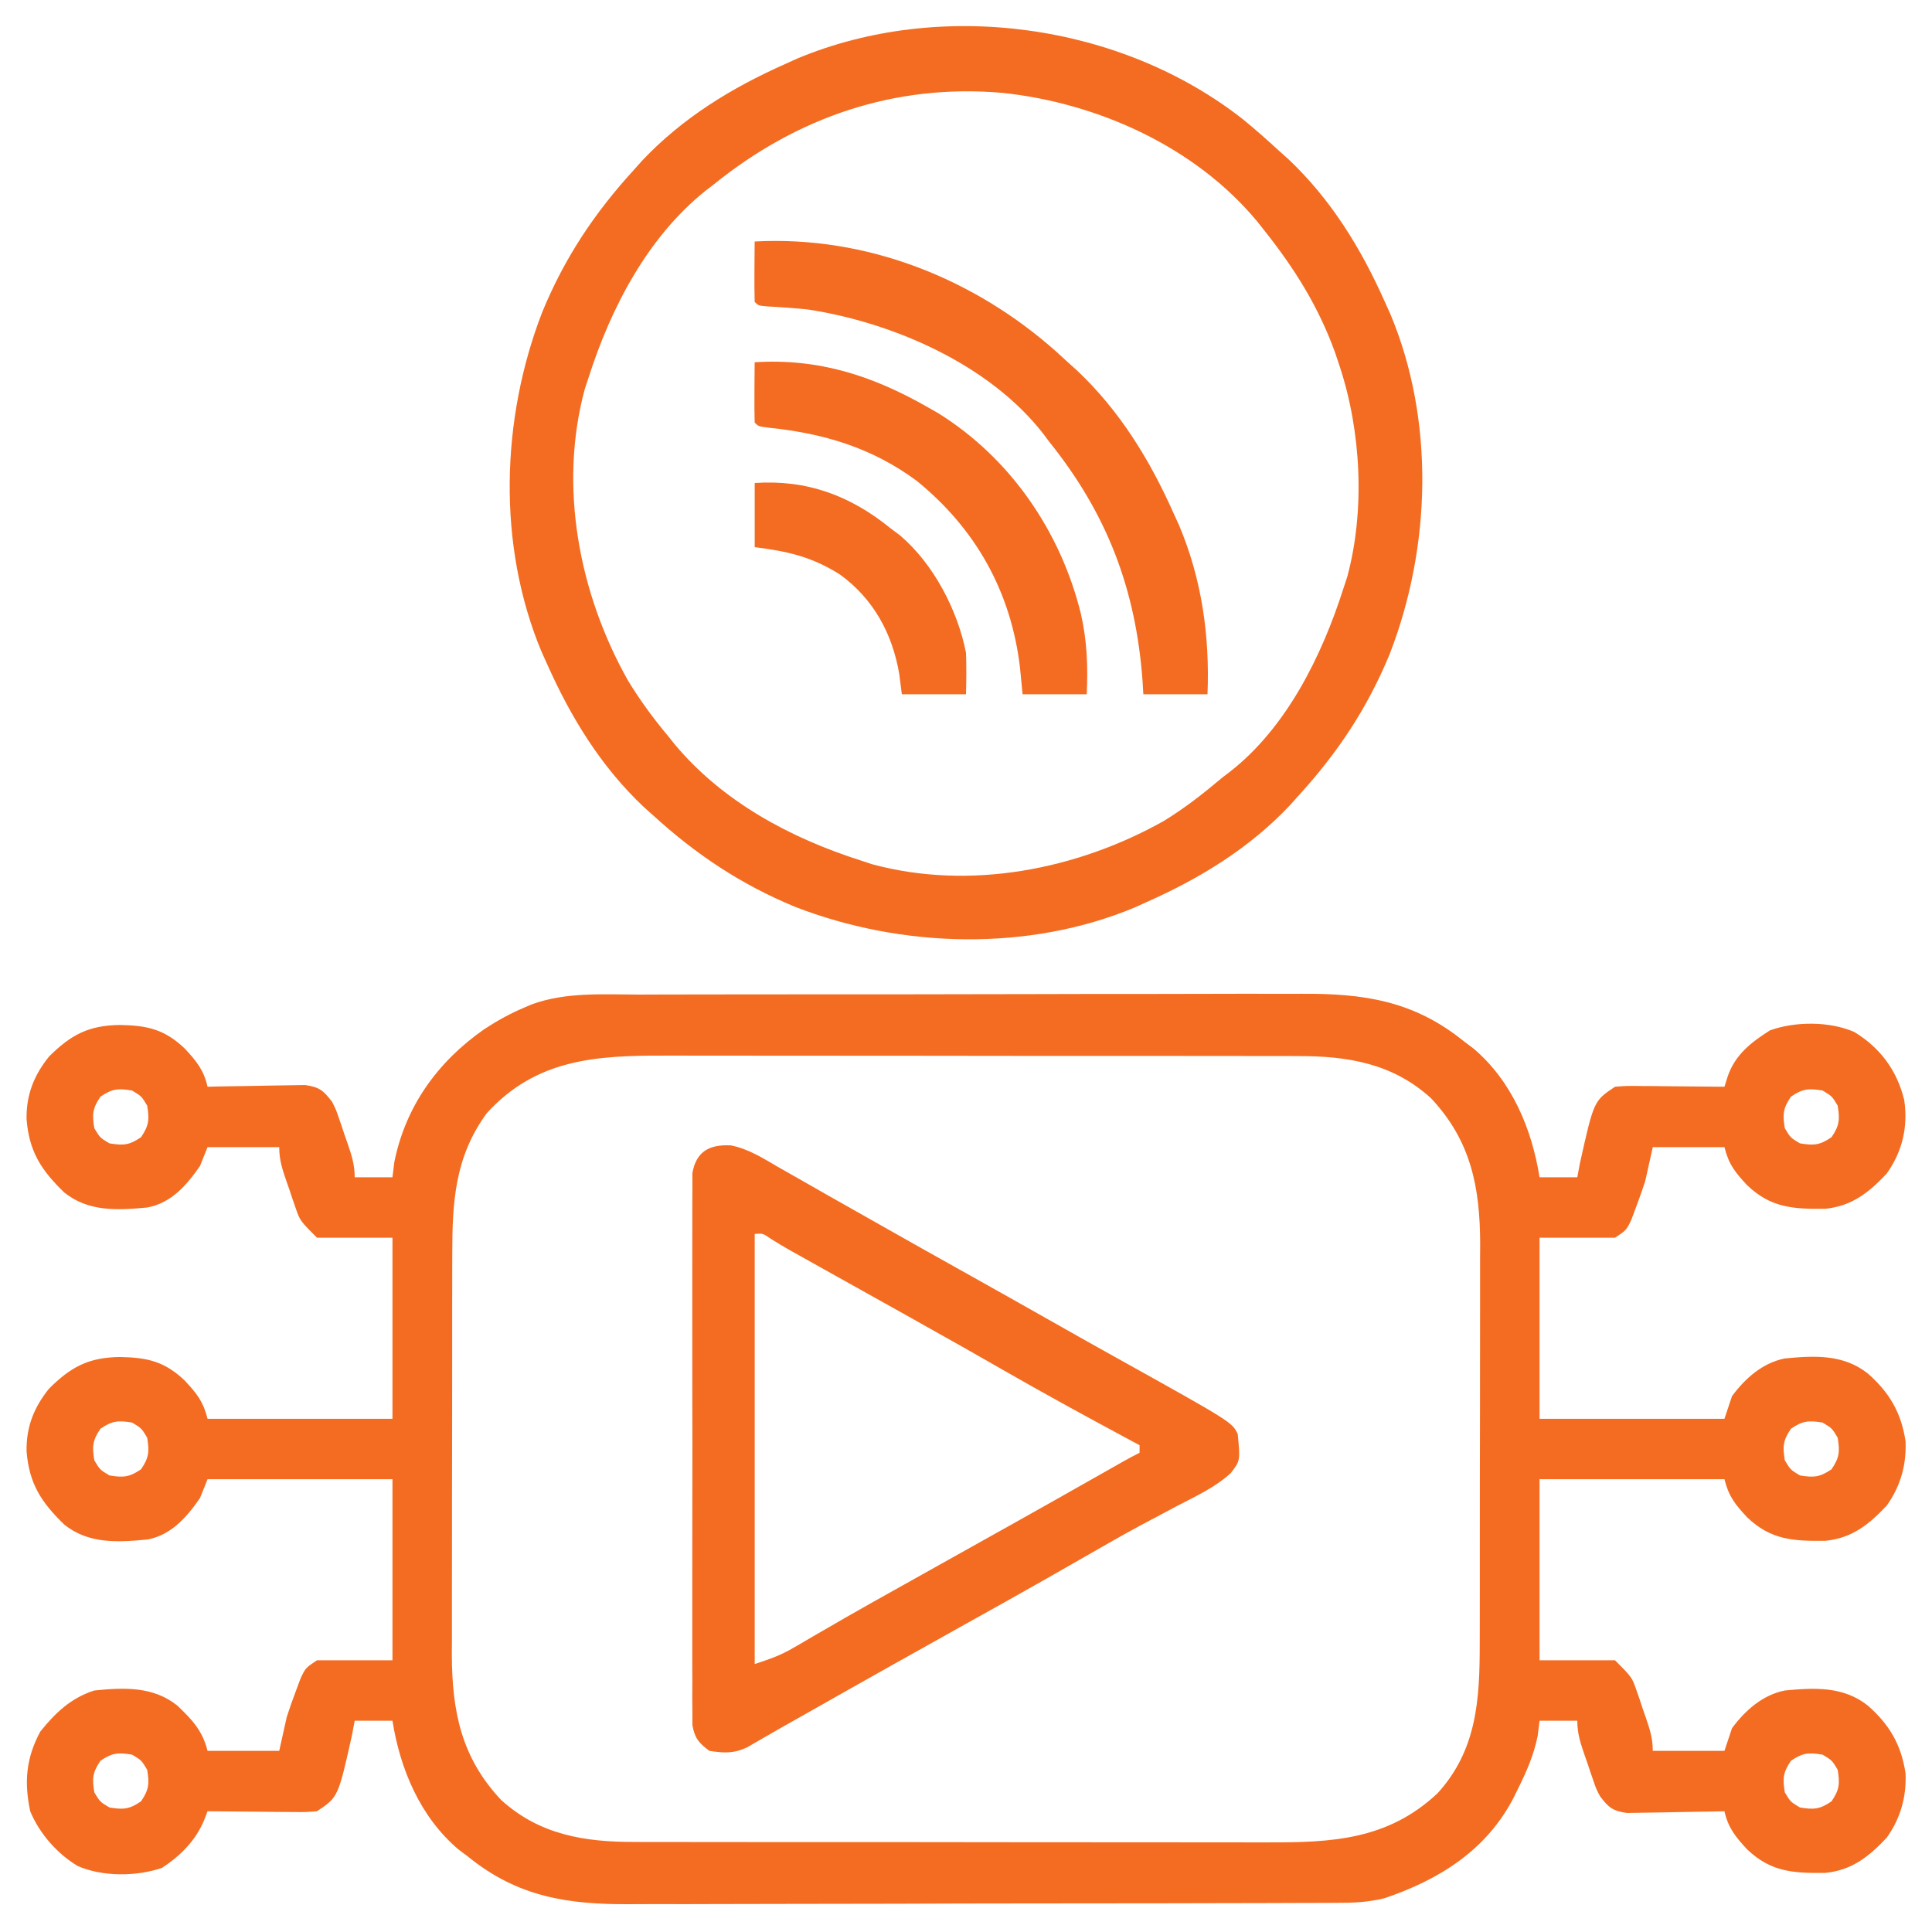
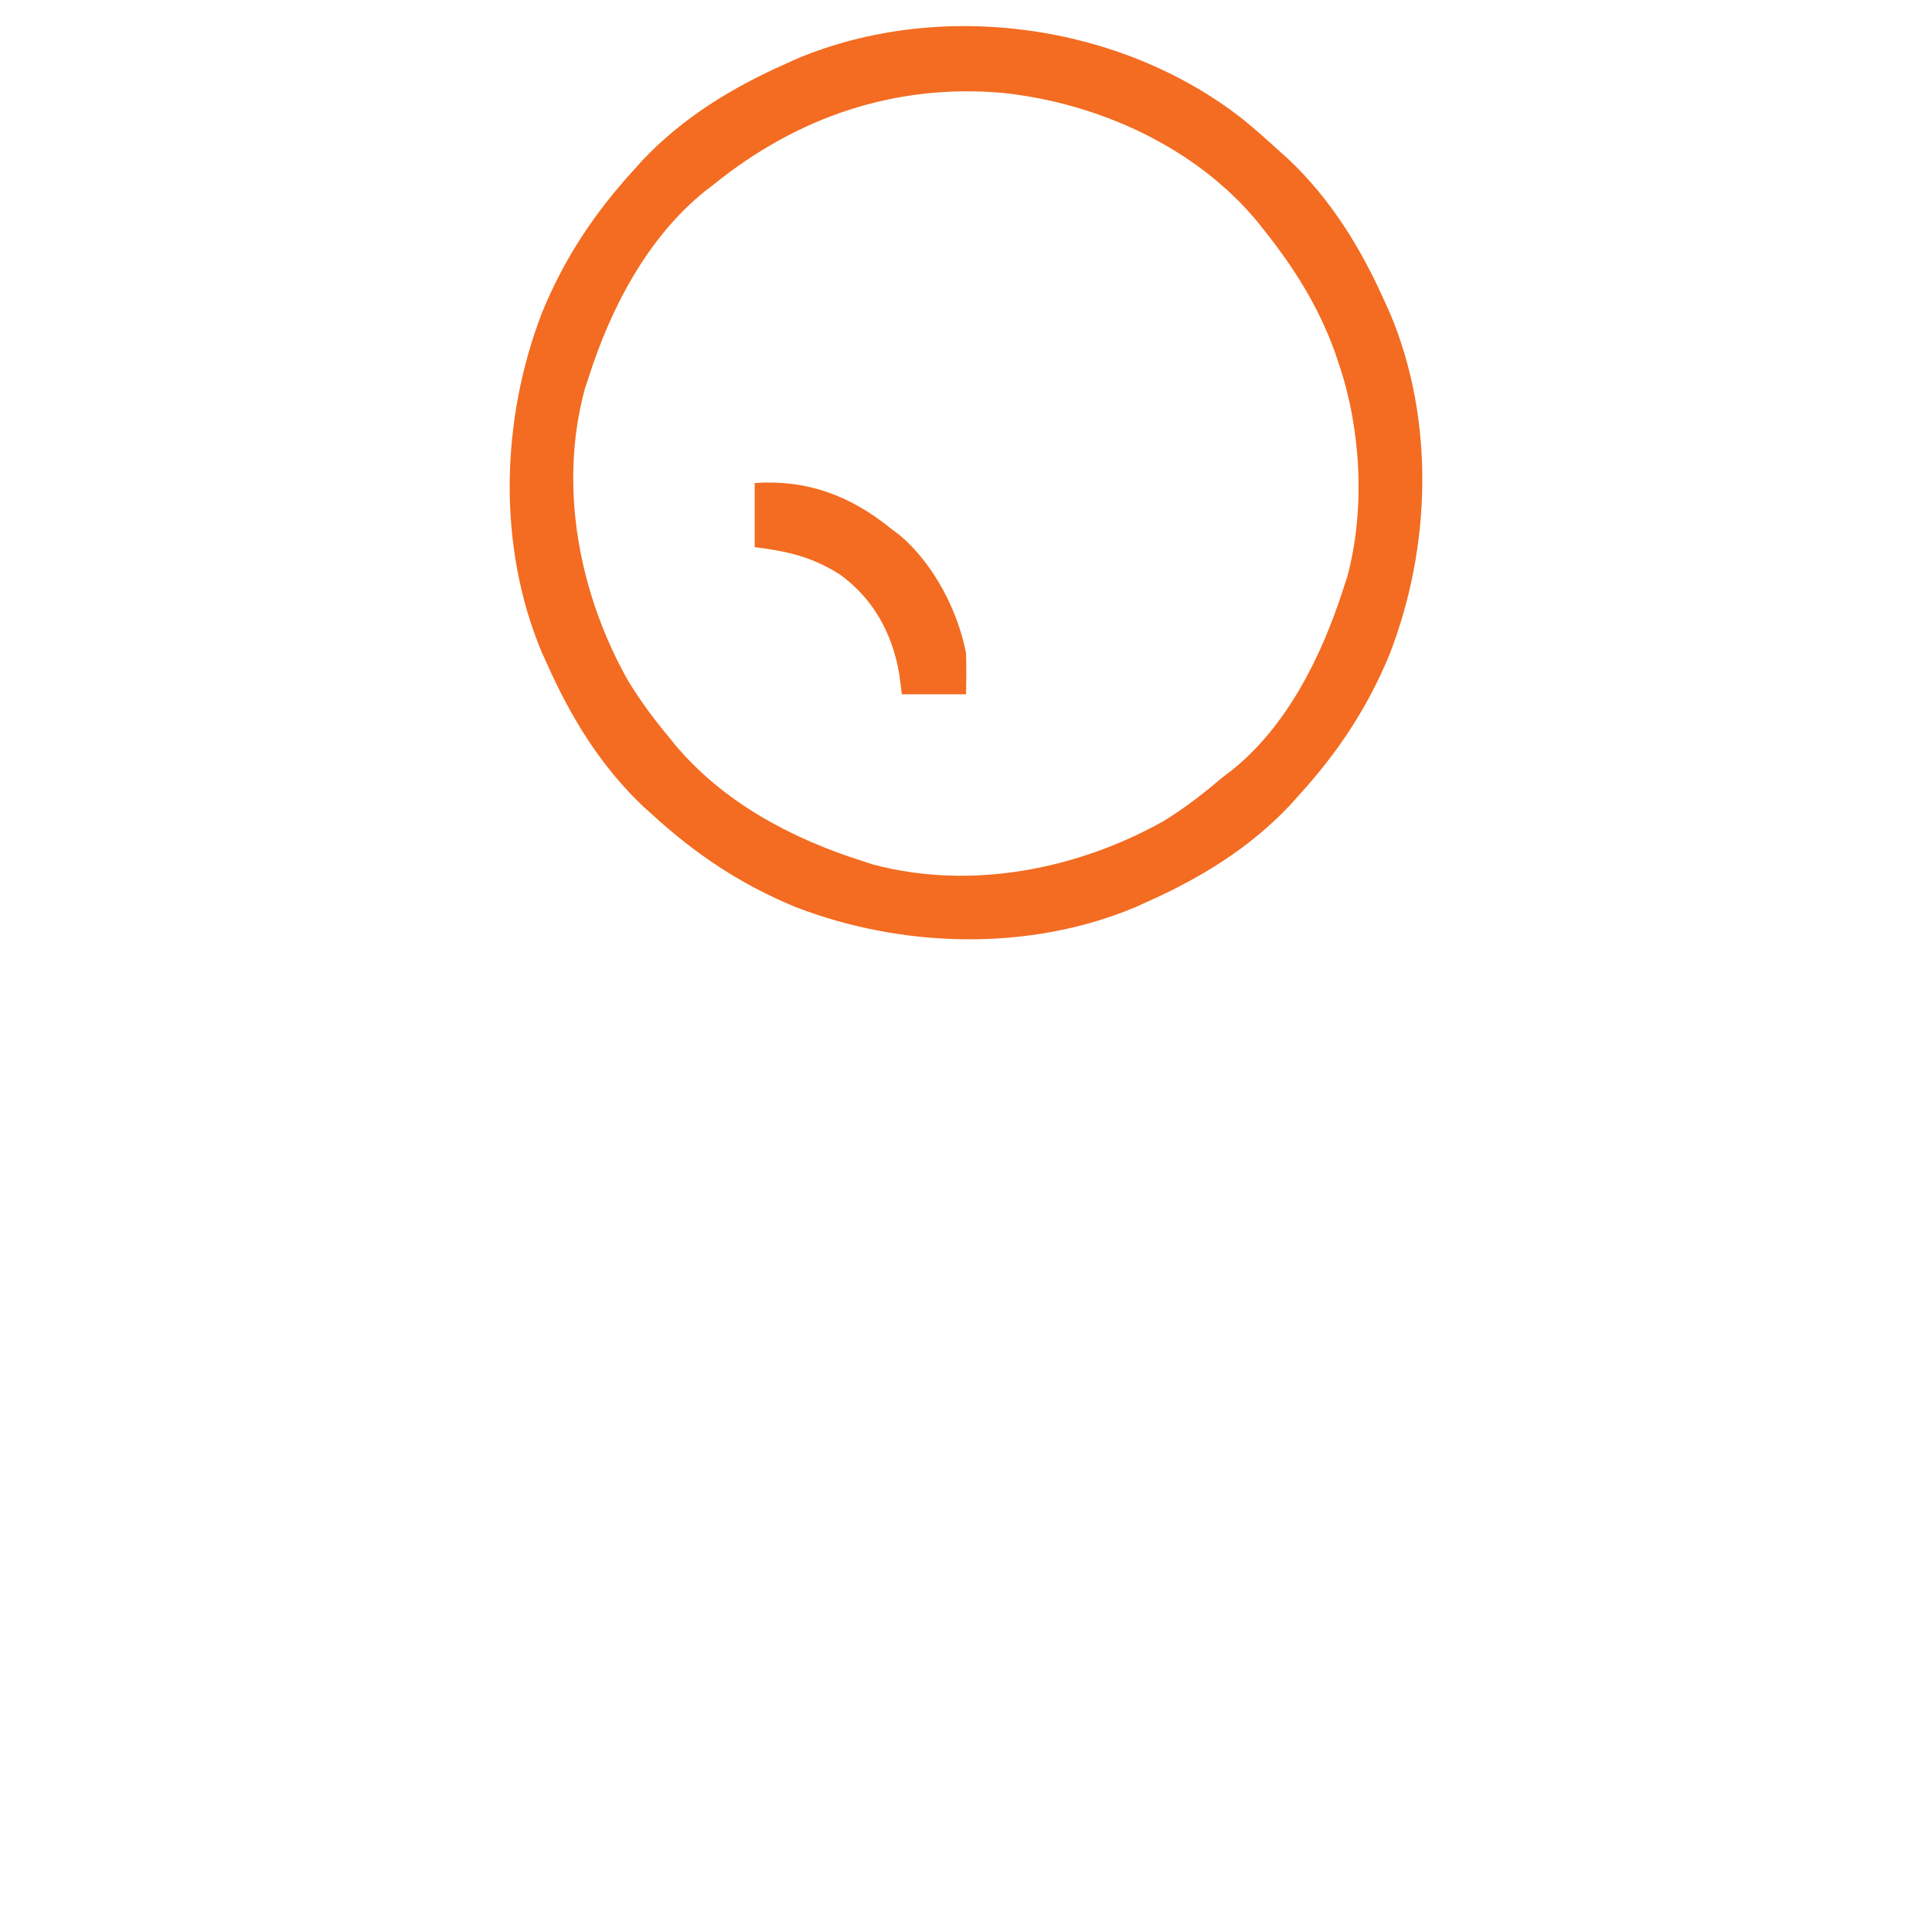
<svg xmlns="http://www.w3.org/2000/svg" width="44" height="44" viewBox="0 0 44 44" fill="none">
  <g clip-path="url(#clip0_2953_351)">
-     <path d="M14.57 22.651C14.749 22.651 14.928 22.65 15.108 22.649C15.593 22.647 16.078 22.647 16.563 22.647C16.969 22.647 17.375 22.646 17.781 22.646C18.739 22.644 19.698 22.644 20.656 22.645C21.642 22.645 22.629 22.643 23.615 22.64C24.464 22.637 25.312 22.636 26.161 22.637C26.667 22.637 27.173 22.636 27.679 22.634C28.156 22.632 28.632 22.632 29.108 22.634C29.282 22.634 29.456 22.634 29.63 22.633C31.054 22.623 32.201 22.79 33.344 23.719C33.415 23.773 33.487 23.826 33.561 23.882C34.432 24.622 34.887 25.709 35.062 26.812C35.346 26.812 35.63 26.812 35.922 26.812C35.951 26.656 35.951 26.656 35.981 26.496C36.298 25.072 36.298 25.072 36.781 24.75C37.039 24.73 37.039 24.73 37.352 24.733C37.463 24.734 37.575 24.734 37.69 24.735C37.808 24.736 37.926 24.738 38.044 24.739C38.162 24.74 38.281 24.741 38.4 24.742C38.691 24.744 38.982 24.747 39.273 24.75C39.299 24.669 39.325 24.587 39.351 24.503C39.522 24.017 39.883 23.736 40.31 23.466C40.887 23.258 41.67 23.257 42.233 23.504C42.825 23.867 43.201 24.377 43.367 25.05C43.457 25.661 43.328 26.222 42.969 26.727C42.559 27.162 42.179 27.466 41.571 27.529C40.836 27.537 40.331 27.509 39.789 26.992C39.516 26.697 39.373 26.523 39.273 26.125C38.735 26.125 38.196 26.125 37.641 26.125C37.584 26.38 37.527 26.636 37.469 26.898C37.404 27.099 37.334 27.298 37.259 27.495C37.224 27.589 37.189 27.684 37.152 27.782C37.039 28.016 37.039 28.016 36.781 28.188C36.214 28.188 35.647 28.188 35.062 28.188C35.062 29.549 35.062 30.91 35.062 32.312C36.452 32.312 37.842 32.312 39.273 32.312C39.33 32.142 39.387 31.972 39.445 31.797C39.745 31.39 40.144 31.037 40.648 30.938C41.329 30.872 41.983 30.84 42.539 31.281C43.032 31.714 43.302 32.177 43.398 32.828C43.419 33.367 43.282 33.849 42.969 34.289C42.559 34.724 42.179 35.029 41.571 35.091C40.836 35.099 40.331 35.072 39.789 34.555C39.516 34.26 39.373 34.086 39.273 33.688C37.884 33.688 36.494 33.688 35.062 33.688C35.062 35.049 35.062 36.41 35.062 37.812C35.63 37.812 36.197 37.812 36.781 37.812C37.168 38.2 37.168 38.2 37.271 38.5C37.294 38.564 37.316 38.628 37.339 38.693C37.36 38.759 37.382 38.825 37.404 38.892C37.439 38.991 37.439 38.991 37.474 39.092C37.569 39.369 37.641 39.58 37.641 39.875C38.179 39.875 38.718 39.875 39.273 39.875C39.33 39.705 39.387 39.535 39.445 39.359C39.745 38.953 40.144 38.6 40.648 38.5C41.329 38.435 41.983 38.402 42.539 38.844C43.032 39.276 43.302 39.74 43.398 40.391C43.419 40.929 43.282 41.412 42.969 41.852C42.559 42.287 42.179 42.591 41.571 42.654C40.836 42.662 40.331 42.634 39.789 42.117C39.527 41.834 39.358 41.629 39.273 41.25C39.2 41.252 39.126 41.254 39.05 41.255C38.776 41.261 38.502 41.266 38.228 41.269C38.109 41.271 37.99 41.273 37.872 41.276C37.701 41.28 37.531 41.282 37.36 41.284C37.257 41.285 37.155 41.287 37.049 41.289C36.725 41.242 36.633 41.164 36.438 40.906C36.351 40.737 36.351 40.737 36.291 40.562C36.269 40.498 36.247 40.435 36.224 40.369C36.202 40.304 36.181 40.238 36.158 40.17C36.124 40.072 36.124 40.072 36.088 39.971C35.994 39.694 35.922 39.483 35.922 39.188C35.638 39.188 35.355 39.188 35.062 39.188C35.048 39.301 35.034 39.414 35.02 39.531C34.931 39.975 34.763 40.354 34.563 40.756C34.535 40.814 34.506 40.871 34.477 40.931C33.859 42.133 32.783 42.808 31.527 43.232C31.152 43.323 30.817 43.337 30.433 43.336C30.321 43.337 30.321 43.337 30.207 43.337C29.958 43.339 29.709 43.339 29.459 43.339C29.28 43.34 29.101 43.34 28.922 43.341C28.436 43.343 27.949 43.344 27.463 43.344C27.159 43.344 26.855 43.345 26.551 43.346C25.488 43.348 24.426 43.349 23.363 43.349C22.375 43.349 21.387 43.352 20.399 43.356C19.549 43.358 18.699 43.36 17.849 43.36C17.342 43.36 16.835 43.361 16.328 43.363C15.851 43.365 15.374 43.366 14.896 43.364C14.722 43.364 14.548 43.365 14.373 43.366C12.948 43.377 11.8 43.211 10.656 42.281C10.585 42.227 10.513 42.174 10.439 42.118C9.568 41.378 9.113 40.291 8.938 39.188C8.654 39.188 8.37 39.188 8.078 39.188C8.059 39.292 8.039 39.397 8.019 39.504C7.702 40.928 7.702 40.928 7.219 41.25C6.961 41.27 6.961 41.27 6.648 41.267C6.537 41.266 6.425 41.266 6.31 41.265C6.192 41.264 6.074 41.262 5.957 41.261C5.838 41.26 5.719 41.259 5.6 41.258C5.309 41.256 5.018 41.254 4.727 41.25C4.701 41.317 4.675 41.384 4.649 41.453C4.455 41.919 4.108 42.266 3.69 42.539C3.111 42.74 2.33 42.743 1.767 42.496C1.299 42.214 0.897 41.755 0.688 41.25C0.547 40.585 0.593 40.038 0.918 39.435C1.261 39.008 1.619 38.667 2.148 38.5C2.822 38.431 3.491 38.403 4.039 38.844C4.379 39.168 4.611 39.414 4.727 39.875C5.265 39.875 5.804 39.875 6.359 39.875C6.416 39.62 6.473 39.364 6.531 39.102C6.596 38.901 6.666 38.702 6.741 38.505C6.776 38.411 6.811 38.316 6.848 38.218C6.961 37.984 6.961 37.984 7.219 37.812C7.786 37.812 8.353 37.812 8.938 37.812C8.938 36.451 8.938 35.09 8.938 33.688C7.548 33.688 6.158 33.688 4.727 33.688C4.67 33.829 4.613 33.971 4.555 34.117C4.249 34.557 3.898 34.963 3.352 35.062C2.674 35.126 2.013 35.164 1.461 34.719C0.934 34.207 0.664 33.786 0.605 33.051C0.597 32.497 0.769 32.058 1.117 31.625C1.615 31.13 2.017 30.913 2.734 30.905C3.366 30.917 3.753 31.008 4.211 31.445C4.484 31.74 4.627 31.914 4.727 32.312C6.116 32.312 7.506 32.312 8.938 32.312C8.938 30.951 8.938 29.59 8.938 28.188C8.37 28.188 7.803 28.188 7.219 28.188C6.832 27.8 6.832 27.8 6.729 27.5C6.707 27.436 6.684 27.372 6.662 27.307C6.64 27.241 6.618 27.175 6.596 27.108C6.561 27.009 6.561 27.009 6.526 26.908C6.431 26.631 6.359 26.42 6.359 26.125C5.821 26.125 5.282 26.125 4.727 26.125C4.67 26.267 4.613 26.409 4.555 26.555C4.249 26.995 3.898 27.401 3.352 27.5C2.674 27.564 2.013 27.601 1.461 27.156C0.934 26.645 0.664 26.224 0.605 25.488C0.597 24.935 0.769 24.495 1.117 24.062C1.615 23.567 2.017 23.351 2.734 23.343C3.366 23.355 3.753 23.446 4.211 23.883C4.473 24.166 4.642 24.371 4.727 24.75C4.837 24.747 4.837 24.747 4.95 24.744C5.224 24.739 5.498 24.734 5.772 24.731C5.891 24.729 6.01 24.727 6.128 24.724C6.299 24.72 6.469 24.718 6.64 24.716C6.743 24.715 6.845 24.713 6.951 24.711C7.275 24.758 7.367 24.836 7.563 25.094C7.649 25.263 7.649 25.263 7.709 25.438C7.731 25.502 7.753 25.565 7.776 25.631C7.798 25.696 7.819 25.762 7.842 25.83C7.876 25.928 7.876 25.928 7.912 26.029C8.006 26.306 8.078 26.517 8.078 26.812C8.362 26.812 8.645 26.812 8.938 26.812C8.952 26.699 8.966 26.586 8.98 26.469C9.236 25.19 9.974 24.176 11.023 23.443C11.323 23.246 11.615 23.084 11.945 22.945C12.024 22.911 12.024 22.911 12.104 22.876C12.895 22.587 13.74 22.65 14.57 22.651ZM11.086 25.352C10.356 26.349 10.3 27.377 10.3 28.572C10.3 28.677 10.3 28.783 10.299 28.892C10.299 29.18 10.298 29.469 10.298 29.757C10.298 29.938 10.298 30.118 10.298 30.299C10.297 30.931 10.296 31.563 10.297 32.195C10.297 32.782 10.296 33.368 10.294 33.955C10.293 34.46 10.293 34.966 10.293 35.472C10.293 35.773 10.293 36.074 10.292 36.375C10.291 36.711 10.291 37.048 10.292 37.384C10.291 37.482 10.291 37.58 10.29 37.681C10.295 38.974 10.504 40.024 11.409 40.989C12.283 41.785 13.307 41.952 14.452 41.949C14.553 41.949 14.553 41.949 14.656 41.95C14.879 41.95 15.103 41.95 15.326 41.95C15.487 41.95 15.648 41.95 15.809 41.951C16.245 41.952 16.681 41.952 17.118 41.952C17.39 41.952 17.663 41.952 17.936 41.952C18.889 41.953 19.842 41.953 20.795 41.953C21.681 41.953 22.568 41.954 23.454 41.956C24.217 41.957 24.979 41.957 25.742 41.957C26.197 41.957 26.651 41.957 27.106 41.958C27.534 41.959 27.962 41.959 28.39 41.959C28.547 41.958 28.703 41.959 28.86 41.959C30.336 41.964 31.606 41.903 32.739 40.841C33.639 39.853 33.7 38.7 33.7 37.429C33.7 37.323 33.701 37.217 33.701 37.108C33.702 36.82 33.702 36.531 33.702 36.243C33.702 36.062 33.702 35.882 33.702 35.701C33.703 35.069 33.703 34.437 33.703 33.805C33.703 33.218 33.704 32.632 33.706 32.045C33.707 31.54 33.707 31.034 33.707 30.528C33.707 30.227 33.707 29.926 33.708 29.625C33.709 29.289 33.709 28.952 33.708 28.616C33.709 28.518 33.709 28.42 33.71 28.319C33.705 27.026 33.496 25.976 32.591 25.012C31.717 24.215 30.693 24.049 29.548 24.051C29.447 24.051 29.447 24.051 29.344 24.05C29.121 24.05 28.897 24.05 28.674 24.05C28.513 24.05 28.352 24.049 28.191 24.049C27.755 24.048 27.319 24.048 26.882 24.048C26.61 24.048 26.337 24.048 26.064 24.048C25.111 24.047 24.158 24.047 23.205 24.047C22.319 24.047 21.432 24.046 20.546 24.044C19.783 24.043 19.021 24.043 18.258 24.043C17.803 24.043 17.349 24.043 16.894 24.042C16.466 24.041 16.038 24.041 15.61 24.041C15.453 24.042 15.297 24.041 15.14 24.041C13.573 24.036 12.209 24.119 11.086 25.352ZM2.288 24.976C2.107 25.241 2.096 25.38 2.148 25.695C2.277 25.91 2.277 25.91 2.492 26.039C2.808 26.092 2.947 26.081 3.212 25.899C3.393 25.634 3.404 25.495 3.352 25.18C3.223 24.965 3.223 24.965 3.008 24.836C2.692 24.783 2.553 24.794 2.288 24.976ZM40.788 24.976C40.607 25.241 40.596 25.38 40.648 25.695C40.777 25.91 40.777 25.91 40.992 26.039C41.308 26.092 41.447 26.081 41.712 25.899C41.893 25.634 41.904 25.495 41.852 25.18C41.723 24.965 41.723 24.965 41.508 24.836C41.192 24.783 41.053 24.794 40.788 24.976ZM2.288 32.538C2.107 32.803 2.096 32.942 2.148 33.258C2.277 33.473 2.277 33.473 2.492 33.602C2.808 33.654 2.947 33.643 3.212 33.462C3.393 33.197 3.404 33.058 3.352 32.742C3.223 32.527 3.223 32.527 3.008 32.398C2.692 32.346 2.553 32.357 2.288 32.538ZM40.788 32.538C40.607 32.803 40.596 32.942 40.648 33.258C40.777 33.473 40.777 33.473 40.992 33.602C41.308 33.654 41.447 33.643 41.712 33.462C41.893 33.197 41.904 33.058 41.852 32.742C41.723 32.527 41.723 32.527 41.508 32.398C41.192 32.346 41.053 32.357 40.788 32.538ZM2.288 40.101C2.107 40.366 2.096 40.505 2.148 40.82C2.277 41.035 2.277 41.035 2.492 41.164C2.808 41.217 2.947 41.206 3.212 41.024C3.393 40.759 3.404 40.62 3.352 40.305C3.223 40.09 3.223 40.09 3.008 39.961C2.692 39.908 2.553 39.919 2.288 40.101ZM40.788 40.101C40.607 40.366 40.596 40.505 40.648 40.82C40.777 41.035 40.777 41.035 40.992 41.164C41.308 41.217 41.447 41.206 41.712 41.024C41.893 40.759 41.904 40.62 41.852 40.305C41.723 40.09 41.723 40.09 41.508 39.961C41.192 39.908 41.053 39.919 40.788 40.101Z" fill="#F36C21" />
    <path d="M28.316 2.724C28.597 2.953 28.866 3.193 29.133 3.438C29.236 3.53 29.236 3.53 29.341 3.624C30.314 4.542 30.999 5.661 31.539 6.875C31.601 7.012 31.601 7.012 31.665 7.153C32.68 9.58 32.592 12.459 31.652 14.889C31.144 16.125 30.462 17.149 29.562 18.133C29.501 18.201 29.439 18.27 29.376 18.341C28.458 19.314 27.339 19.999 26.125 20.539C26.033 20.581 25.942 20.622 25.847 20.665C23.425 21.678 20.532 21.594 18.106 20.652C16.873 20.142 15.849 19.46 14.867 18.562C14.799 18.501 14.73 18.439 14.659 18.376C13.686 17.458 13.001 16.339 12.461 15.125C12.419 15.033 12.378 14.942 12.335 14.847C11.32 12.42 11.408 9.541 12.348 7.111C12.856 5.875 13.538 4.851 14.438 3.867C14.499 3.799 14.561 3.73 14.624 3.659C15.542 2.686 16.661 2.001 17.875 1.461C17.967 1.42 18.058 1.378 18.153 1.335C21.424 -0.033 25.534 0.531 28.316 2.724ZM16.242 4.211C16.182 4.257 16.121 4.304 16.059 4.351C14.744 5.41 13.911 7.014 13.406 8.594C13.362 8.727 13.362 8.727 13.317 8.864C12.717 11.087 13.19 13.527 14.303 15.501C14.575 15.947 14.876 16.358 15.211 16.758C15.261 16.82 15.311 16.883 15.362 16.947C16.452 18.254 17.994 19.083 19.594 19.594C19.683 19.623 19.772 19.652 19.864 19.683C22.086 20.283 24.519 19.809 26.496 18.702C26.979 18.408 27.412 18.068 27.844 17.703C27.92 17.646 27.92 17.646 27.997 17.587C29.297 16.58 30.105 14.937 30.594 13.406C30.623 13.317 30.652 13.228 30.683 13.136C31.092 11.62 31 9.821 30.508 8.336C30.475 8.236 30.442 8.136 30.407 8.033C30.029 6.985 29.481 6.111 28.789 5.242C28.739 5.179 28.69 5.116 28.639 5.052C27.229 3.347 25.012 2.349 22.843 2.116C20.382 1.898 18.146 2.668 16.242 4.211Z" fill="#F36C21" />
-     <path d="M16.649 26.086C17.041 26.165 17.367 26.371 17.709 26.571C17.791 26.617 17.873 26.664 17.957 26.712C18.131 26.809 18.303 26.908 18.476 27.007C18.724 27.15 18.973 27.291 19.222 27.431C19.549 27.615 19.876 27.8 20.202 27.985C20.729 28.284 21.257 28.58 21.785 28.875C22.555 29.305 23.323 29.738 24.09 30.172C24.525 30.419 24.961 30.664 25.398 30.907C28.051 32.384 28.051 32.384 28.188 32.656C28.247 33.266 28.247 33.266 28.03 33.548C27.677 33.874 27.235 34.074 26.813 34.294C26.625 34.394 26.438 34.493 26.251 34.593C26.157 34.643 26.064 34.693 25.967 34.744C25.573 34.956 25.186 35.178 24.798 35.401C24.147 35.776 23.494 36.146 22.838 36.513C22.748 36.563 22.658 36.613 22.566 36.665C22.383 36.767 22.2 36.869 22.017 36.971C21.564 37.225 21.11 37.478 20.657 37.732C20.525 37.806 20.525 37.806 20.39 37.881C19.686 38.276 18.982 38.673 18.279 39.072C18.129 39.156 17.98 39.24 17.83 39.325C17.687 39.406 17.544 39.488 17.402 39.571C17.335 39.61 17.267 39.649 17.197 39.689C17.108 39.741 17.108 39.741 17.017 39.794C16.709 39.938 16.492 39.926 16.156 39.875C15.911 39.691 15.823 39.59 15.769 39.286C15.769 39.19 15.769 39.095 15.769 38.996C15.768 38.886 15.767 38.776 15.766 38.663C15.767 38.542 15.767 38.42 15.768 38.298C15.768 38.17 15.767 38.042 15.766 37.914C15.765 37.566 15.765 37.218 15.766 36.87C15.767 36.506 15.766 36.142 15.766 35.778C15.765 35.166 15.766 34.555 15.768 33.943C15.77 33.236 15.769 32.529 15.767 31.822C15.766 31.215 15.765 30.608 15.766 30.001C15.767 29.639 15.767 29.276 15.766 28.914C15.765 28.573 15.765 28.232 15.767 27.891C15.768 27.766 15.768 27.641 15.767 27.516C15.766 27.345 15.767 27.174 15.769 27.004C15.769 26.908 15.769 26.812 15.769 26.714C15.857 26.219 16.162 26.059 16.649 26.086ZM17.188 28.102C17.188 31.334 17.188 34.568 17.188 37.898C17.534 37.783 17.773 37.702 18.073 37.526C18.176 37.467 18.176 37.467 18.281 37.406C18.354 37.363 18.428 37.32 18.503 37.275C18.666 37.181 18.828 37.088 18.99 36.994C19.075 36.945 19.159 36.896 19.247 36.845C19.683 36.595 20.122 36.35 20.561 36.105C20.65 36.054 20.74 36.004 20.832 35.953C21.015 35.85 21.198 35.748 21.381 35.646C21.835 35.392 22.288 35.139 22.741 34.885C22.829 34.836 22.916 34.787 23.007 34.737C23.73 34.332 24.452 33.924 25.173 33.515C25.25 33.471 25.328 33.428 25.408 33.382C25.476 33.344 25.544 33.305 25.614 33.265C25.726 33.203 25.839 33.143 25.953 33.086C25.953 33.029 25.953 32.972 25.953 32.914C25.9 32.886 25.847 32.857 25.793 32.828C24.779 32.284 23.77 31.733 22.773 31.16C22.196 30.828 21.615 30.5 21.033 30.175C20.945 30.125 20.856 30.076 20.765 30.024C20.489 29.87 20.213 29.716 19.938 29.562C19.544 29.342 19.15 29.122 18.756 28.902C18.62 28.826 18.62 28.826 18.482 28.749C18.355 28.678 18.355 28.678 18.226 28.605C18.151 28.564 18.077 28.523 18.001 28.48C17.851 28.395 17.704 28.306 17.558 28.215C17.373 28.087 17.373 28.087 17.188 28.102Z" fill="#F36C21" />
-     <path d="M17.187 5.5C19.724 5.362 22.187 6.338 24.069 8.02C24.152 8.096 24.235 8.172 24.32 8.25C24.389 8.312 24.458 8.373 24.528 8.437C25.502 9.355 26.186 10.473 26.727 11.688C26.768 11.778 26.809 11.869 26.852 11.962C27.372 13.193 27.553 14.487 27.5 15.812C27.018 15.812 26.536 15.812 26.039 15.812C26.029 15.656 26.029 15.656 26.02 15.497C25.865 13.401 25.205 11.688 23.891 10.055C23.851 10.001 23.811 9.946 23.769 9.891C22.538 8.298 20.331 7.342 18.391 7.047C18.088 7.017 17.787 6.994 17.484 6.979C17.273 6.961 17.273 6.961 17.187 6.875C17.181 6.643 17.18 6.414 17.182 6.182C17.183 6.117 17.183 6.052 17.183 5.985C17.184 5.823 17.186 5.662 17.187 5.5Z" fill="#F36C21" />
-     <path d="M17.187 8.25C18.654 8.158 19.883 8.561 21.141 9.281C21.214 9.323 21.287 9.364 21.362 9.407C23.01 10.43 24.155 12.106 24.616 13.976C24.757 14.594 24.779 15.177 24.75 15.812C24.268 15.812 23.786 15.812 23.289 15.812C23.27 15.612 23.25 15.412 23.23 15.206C23.028 13.483 22.225 12.041 20.87 10.945C19.854 10.196 18.757 9.87 17.518 9.742C17.273 9.711 17.273 9.711 17.187 9.625C17.181 9.393 17.18 9.164 17.182 8.932C17.183 8.867 17.183 8.802 17.183 8.735C17.184 8.573 17.186 8.412 17.187 8.25Z" fill="#F36C21" />
    <path d="M17.188 11C18.373 10.919 19.363 11.285 20.281 12.031C20.353 12.085 20.424 12.139 20.498 12.194C21.259 12.84 21.809 13.893 22 14.867C22.012 15.184 22.008 15.495 22 15.812C21.518 15.812 21.036 15.812 20.539 15.812C20.52 15.66 20.5 15.508 20.48 15.351C20.324 14.43 19.892 13.637 19.128 13.083C18.486 12.68 17.946 12.556 17.188 12.461C17.188 11.979 17.188 11.497 17.188 11Z" fill="#F36C21" />
  </g>
  <defs>
    <clipPath id="clip0_2953_351">
      <rect width="44" height="44" fill="white" />
    </clipPath>
  </defs>
</svg>